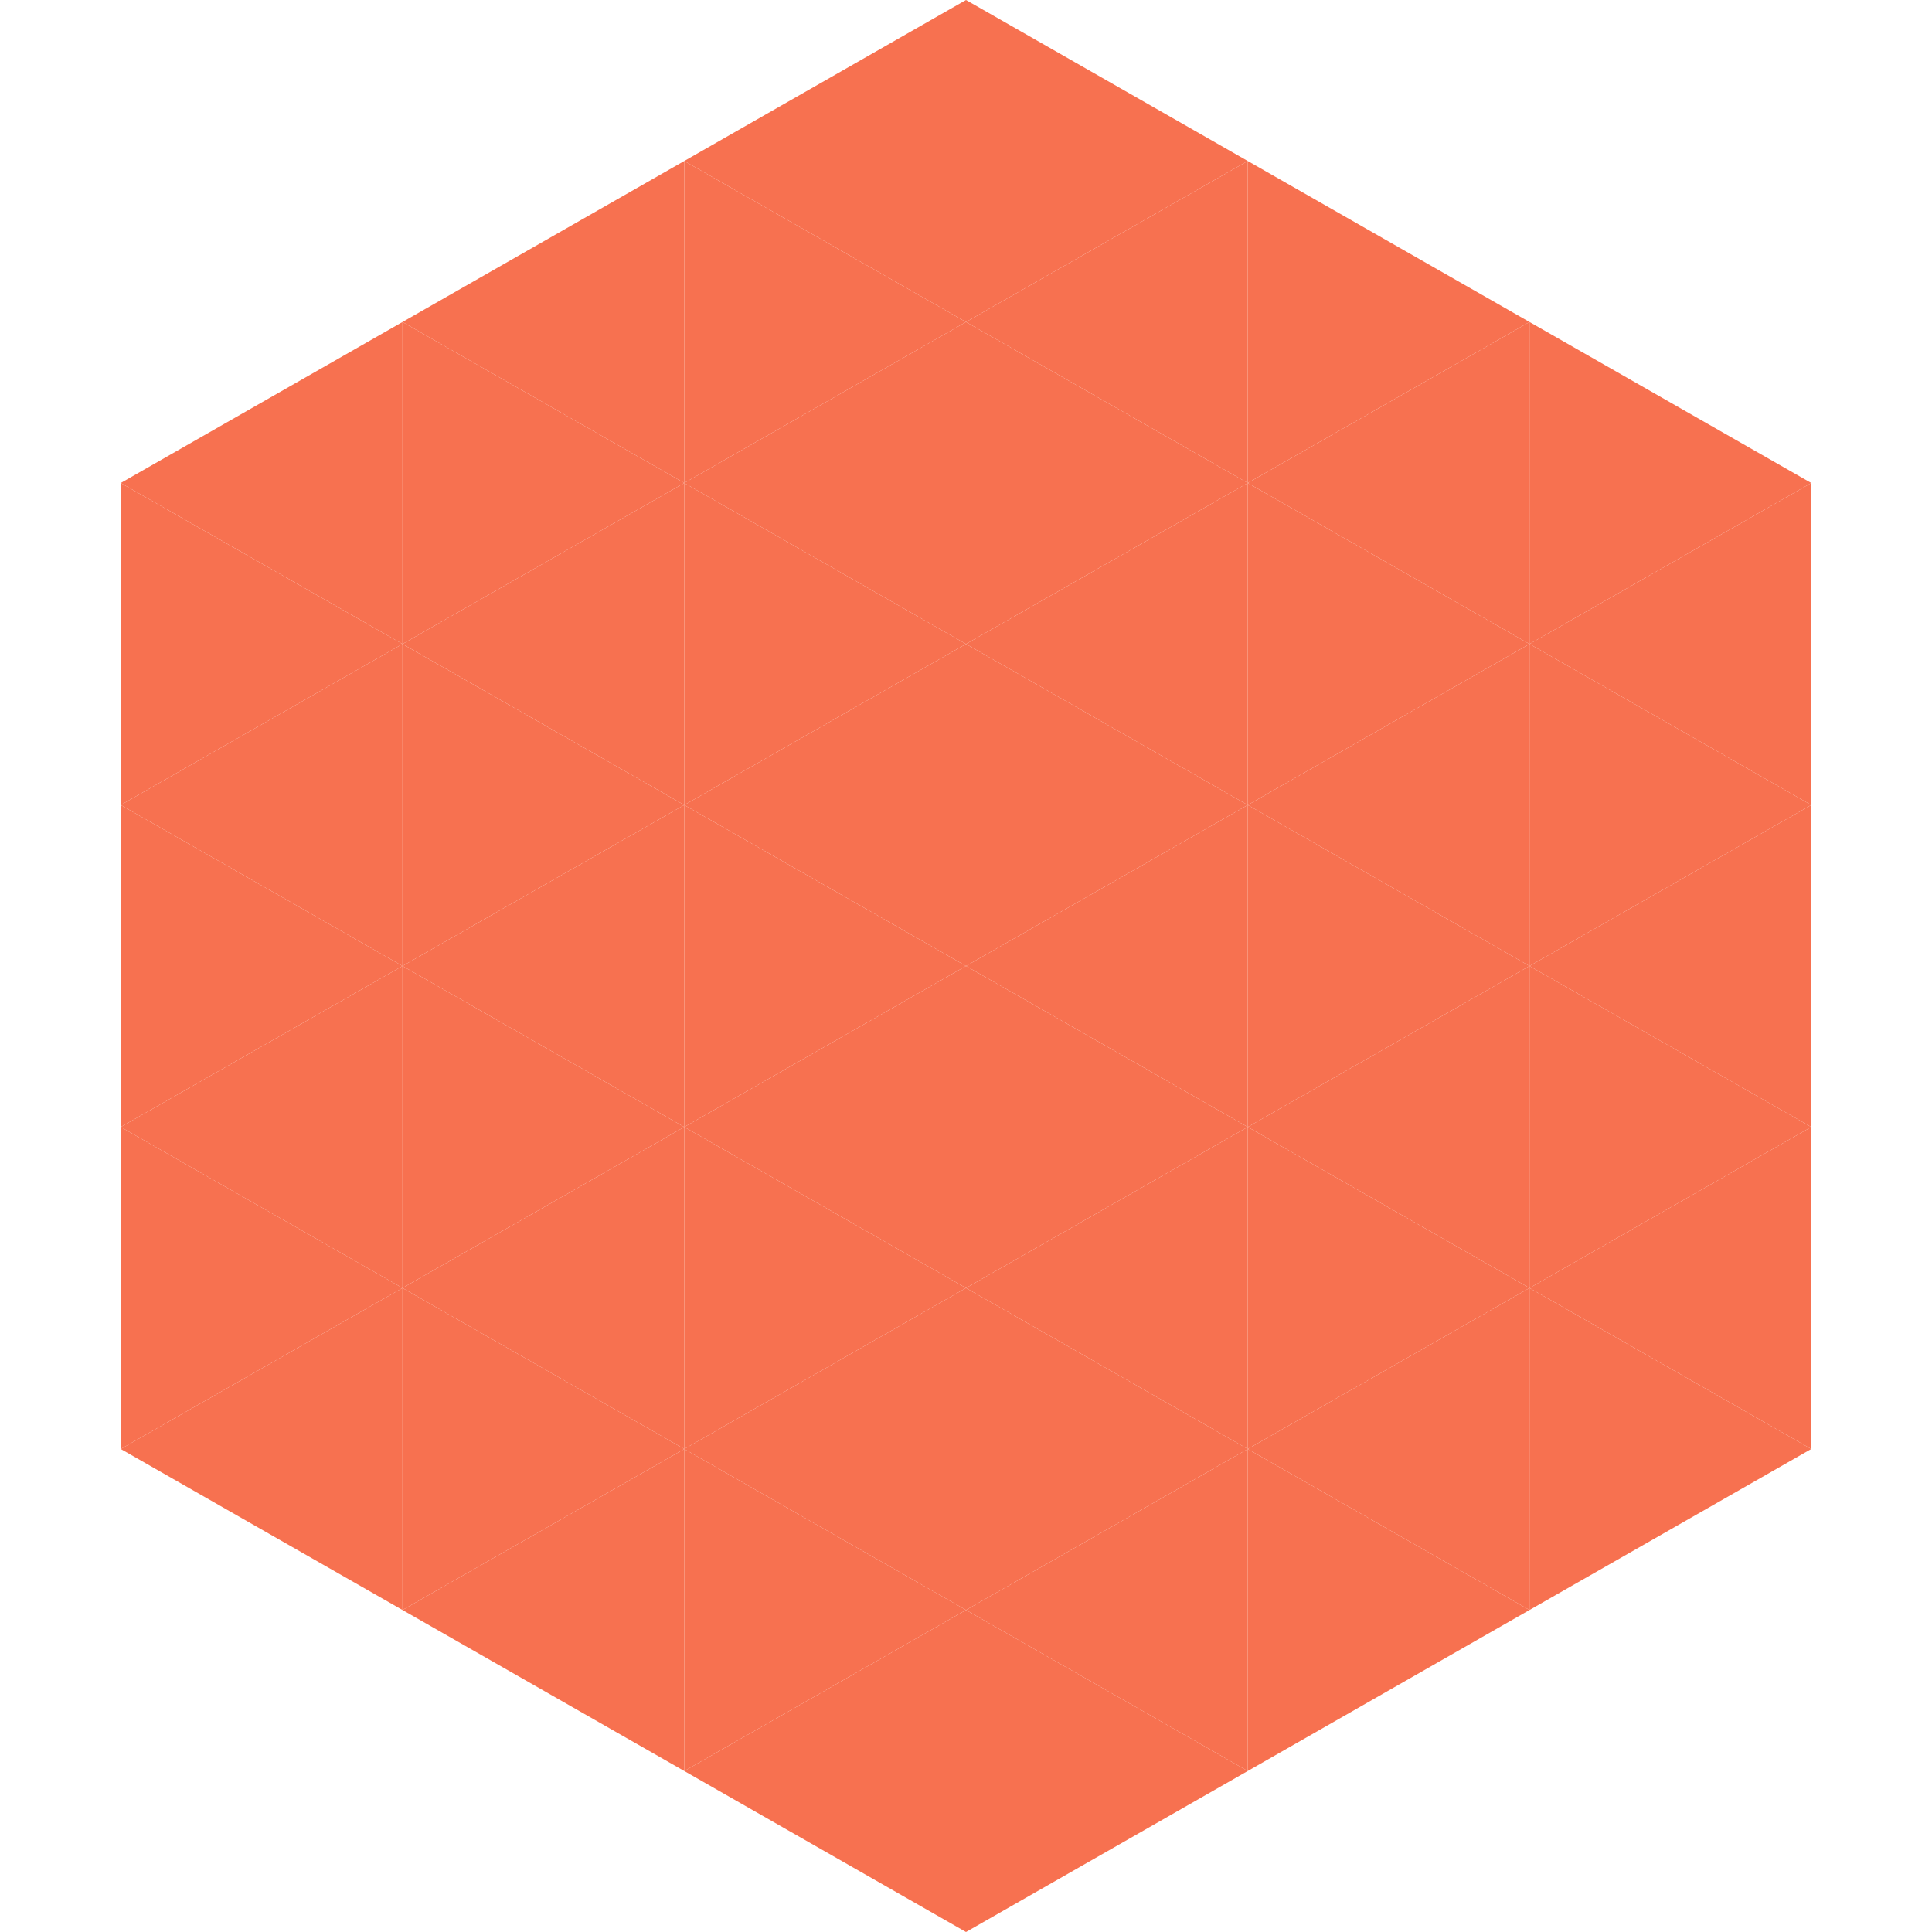
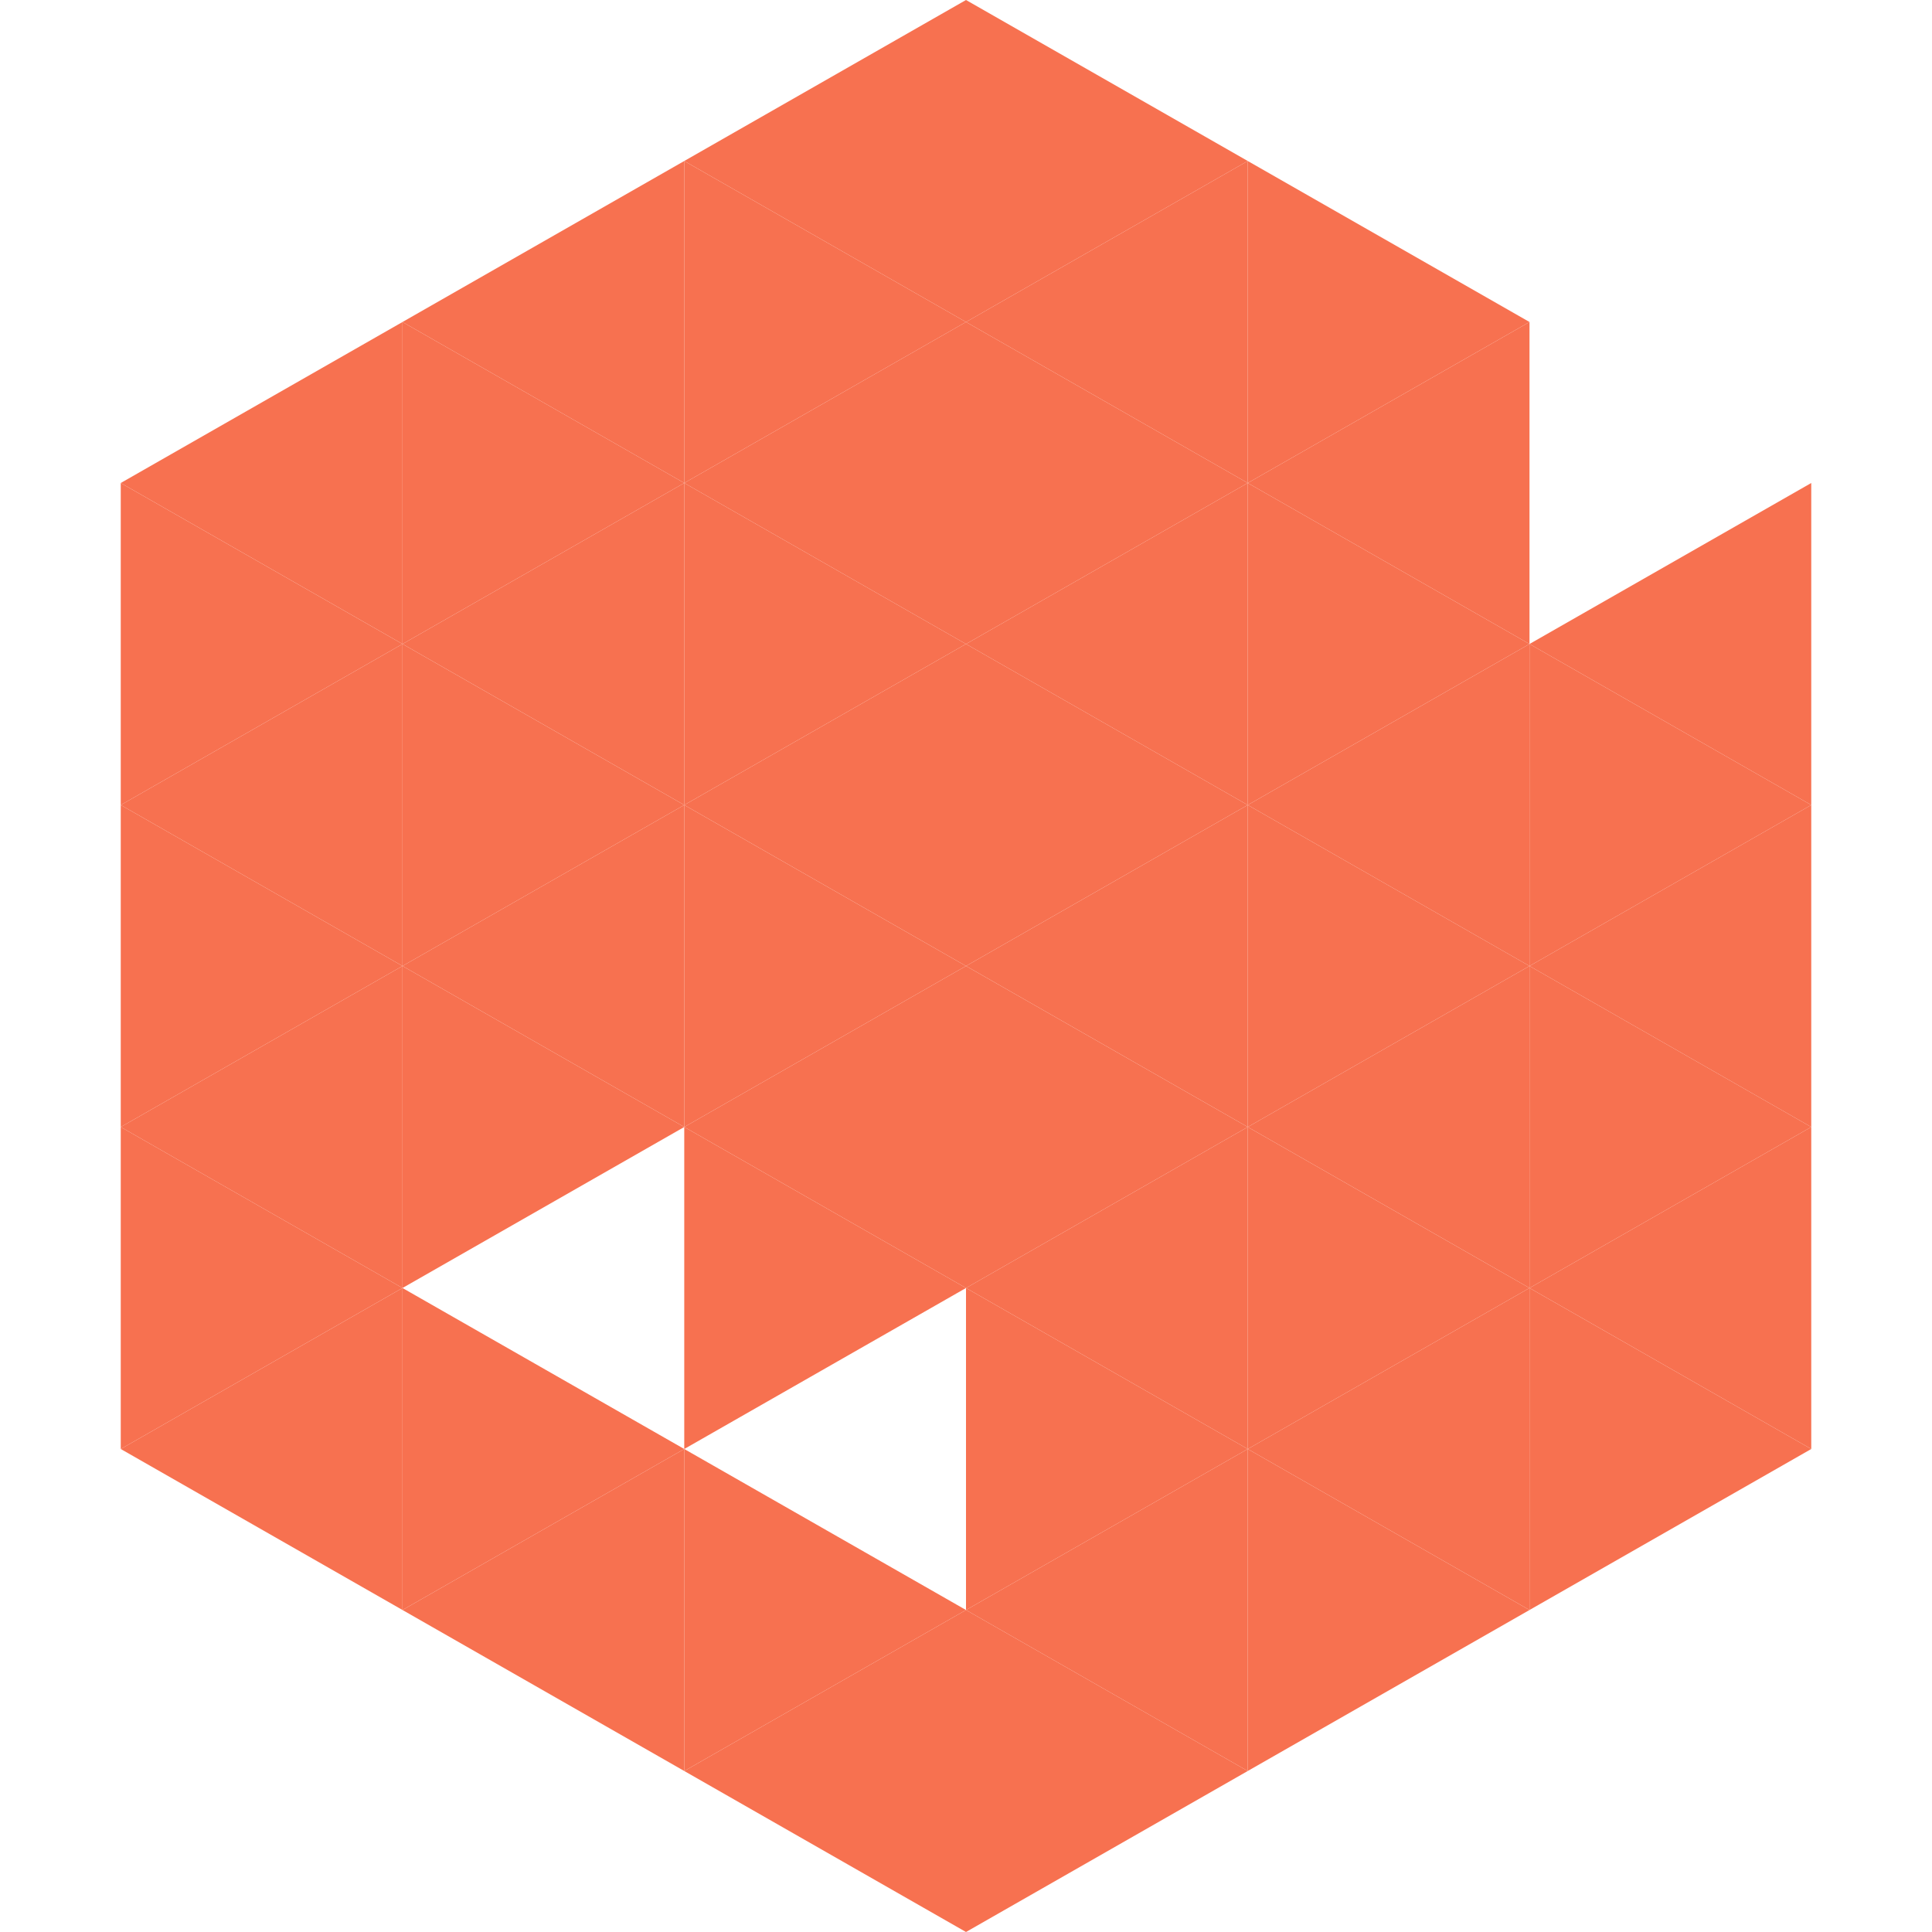
<svg xmlns="http://www.w3.org/2000/svg" width="240" height="240">
  <polygon points="50,40 15,60 50,80" style="fill:rgb(247,113,80)" />
-   <polygon points="190,40 225,60 190,80" style="fill:rgb(247,113,80)" />
  <polygon points="15,60 50,80 15,100" style="fill:rgb(247,113,80)" />
  <polygon points="225,60 190,80 225,100" style="fill:rgb(247,113,80)" />
  <polygon points="50,80 15,100 50,120" style="fill:rgb(247,113,80)" />
  <polygon points="190,80 225,100 190,120" style="fill:rgb(247,113,80)" />
  <polygon points="15,100 50,120 15,140" style="fill:rgb(247,113,80)" />
  <polygon points="225,100 190,120 225,140" style="fill:rgb(247,113,80)" />
  <polygon points="50,120 15,140 50,160" style="fill:rgb(247,113,80)" />
  <polygon points="190,120 225,140 190,160" style="fill:rgb(247,113,80)" />
  <polygon points="15,140 50,160 15,180" style="fill:rgb(247,113,80)" />
  <polygon points="225,140 190,160 225,180" style="fill:rgb(247,113,80)" />
  <polygon points="50,160 15,180 50,200" style="fill:rgb(247,113,80)" />
  <polygon points="190,160 225,180 190,200" style="fill:rgb(247,113,80)" />
  <polygon points="15,180 50,200 15,220" style="fill:rgb(255,255,255); fill-opacity:0" />
  <polygon points="225,180 190,200 225,220" style="fill:rgb(255,255,255); fill-opacity:0" />
  <polygon points="50,0 85,20 50,40" style="fill:rgb(255,255,255); fill-opacity:0" />
  <polygon points="190,0 155,20 190,40" style="fill:rgb(255,255,255); fill-opacity:0" />
  <polygon points="85,20 50,40 85,60" style="fill:rgb(247,113,80)" />
  <polygon points="155,20 190,40 155,60" style="fill:rgb(247,113,80)" />
  <polygon points="50,40 85,60 50,80" style="fill:rgb(247,113,80)" />
  <polygon points="190,40 155,60 190,80" style="fill:rgb(247,113,80)" />
  <polygon points="85,60 50,80 85,100" style="fill:rgb(247,113,80)" />
  <polygon points="155,60 190,80 155,100" style="fill:rgb(247,113,80)" />
  <polygon points="50,80 85,100 50,120" style="fill:rgb(247,113,80)" />
  <polygon points="190,80 155,100 190,120" style="fill:rgb(247,113,80)" />
  <polygon points="85,100 50,120 85,140" style="fill:rgb(247,113,80)" />
  <polygon points="155,100 190,120 155,140" style="fill:rgb(247,113,80)" />
  <polygon points="50,120 85,140 50,160" style="fill:rgb(247,113,80)" />
  <polygon points="190,120 155,140 190,160" style="fill:rgb(247,113,80)" />
-   <polygon points="85,140 50,160 85,180" style="fill:rgb(247,113,80)" />
  <polygon points="155,140 190,160 155,180" style="fill:rgb(247,113,80)" />
  <polygon points="50,160 85,180 50,200" style="fill:rgb(247,113,80)" />
  <polygon points="190,160 155,180 190,200" style="fill:rgb(247,113,80)" />
  <polygon points="85,180 50,200 85,220" style="fill:rgb(247,113,80)" />
  <polygon points="155,180 190,200 155,220" style="fill:rgb(247,113,80)" />
  <polygon points="120,0 85,20 120,40" style="fill:rgb(247,113,80)" />
  <polygon points="120,0 155,20 120,40" style="fill:rgb(247,113,80)" />
  <polygon points="85,20 120,40 85,60" style="fill:rgb(247,113,80)" />
  <polygon points="155,20 120,40 155,60" style="fill:rgb(247,113,80)" />
  <polygon points="120,40 85,60 120,80" style="fill:rgb(247,113,80)" />
  <polygon points="120,40 155,60 120,80" style="fill:rgb(247,113,80)" />
  <polygon points="85,60 120,80 85,100" style="fill:rgb(247,113,80)" />
  <polygon points="155,60 120,80 155,100" style="fill:rgb(247,113,80)" />
  <polygon points="120,80 85,100 120,120" style="fill:rgb(247,113,80)" />
  <polygon points="120,80 155,100 120,120" style="fill:rgb(247,113,80)" />
  <polygon points="85,100 120,120 85,140" style="fill:rgb(247,113,80)" />
  <polygon points="155,100 120,120 155,140" style="fill:rgb(247,113,80)" />
  <polygon points="120,120 85,140 120,160" style="fill:rgb(247,113,80)" />
  <polygon points="120,120 155,140 120,160" style="fill:rgb(247,113,80)" />
  <polygon points="85,140 120,160 85,180" style="fill:rgb(247,113,80)" />
  <polygon points="155,140 120,160 155,180" style="fill:rgb(247,113,80)" />
-   <polygon points="120,160 85,180 120,200" style="fill:rgb(247,113,80)" />
  <polygon points="120,160 155,180 120,200" style="fill:rgb(247,113,80)" />
  <polygon points="85,180 120,200 85,220" style="fill:rgb(247,113,80)" />
  <polygon points="155,180 120,200 155,220" style="fill:rgb(247,113,80)" />
  <polygon points="120,200 85,220 120,240" style="fill:rgb(247,113,80)" />
  <polygon points="120,200 155,220 120,240" style="fill:rgb(247,113,80)" />
  <polygon points="85,220 120,240 85,260" style="fill:rgb(255,255,255); fill-opacity:0" />
  <polygon points="155,220 120,240 155,260" style="fill:rgb(255,255,255); fill-opacity:0" />
</svg>